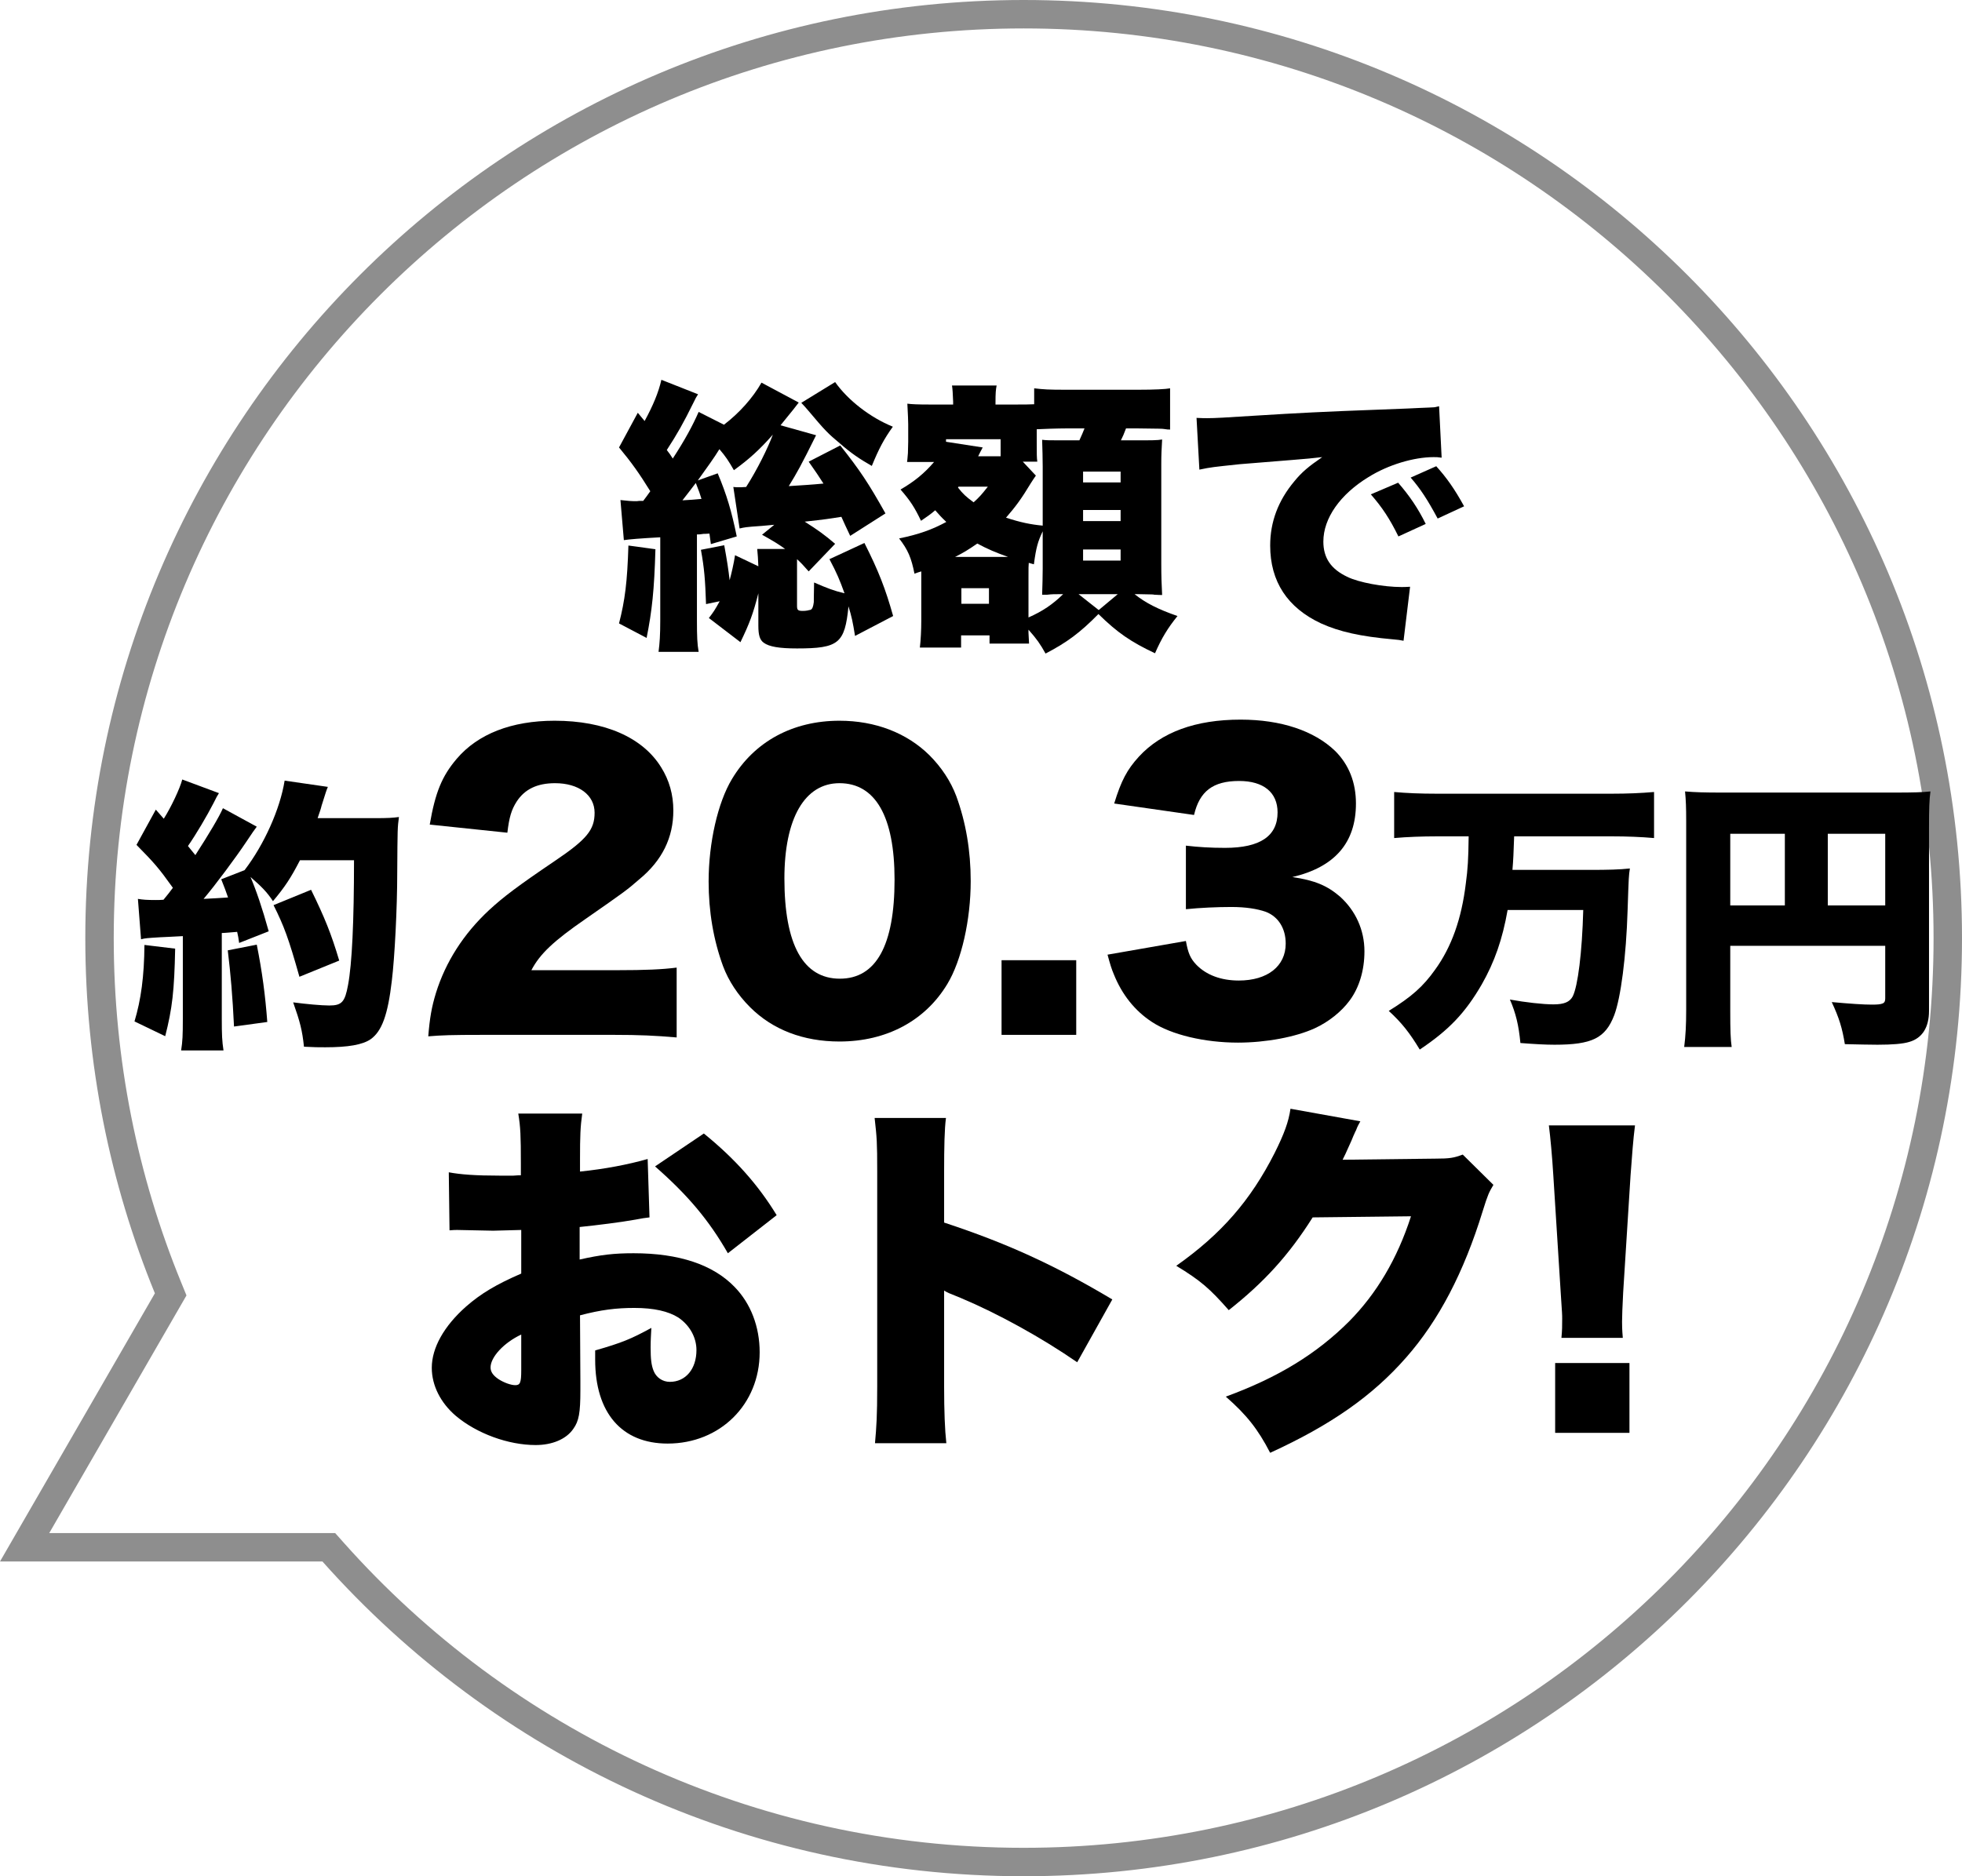
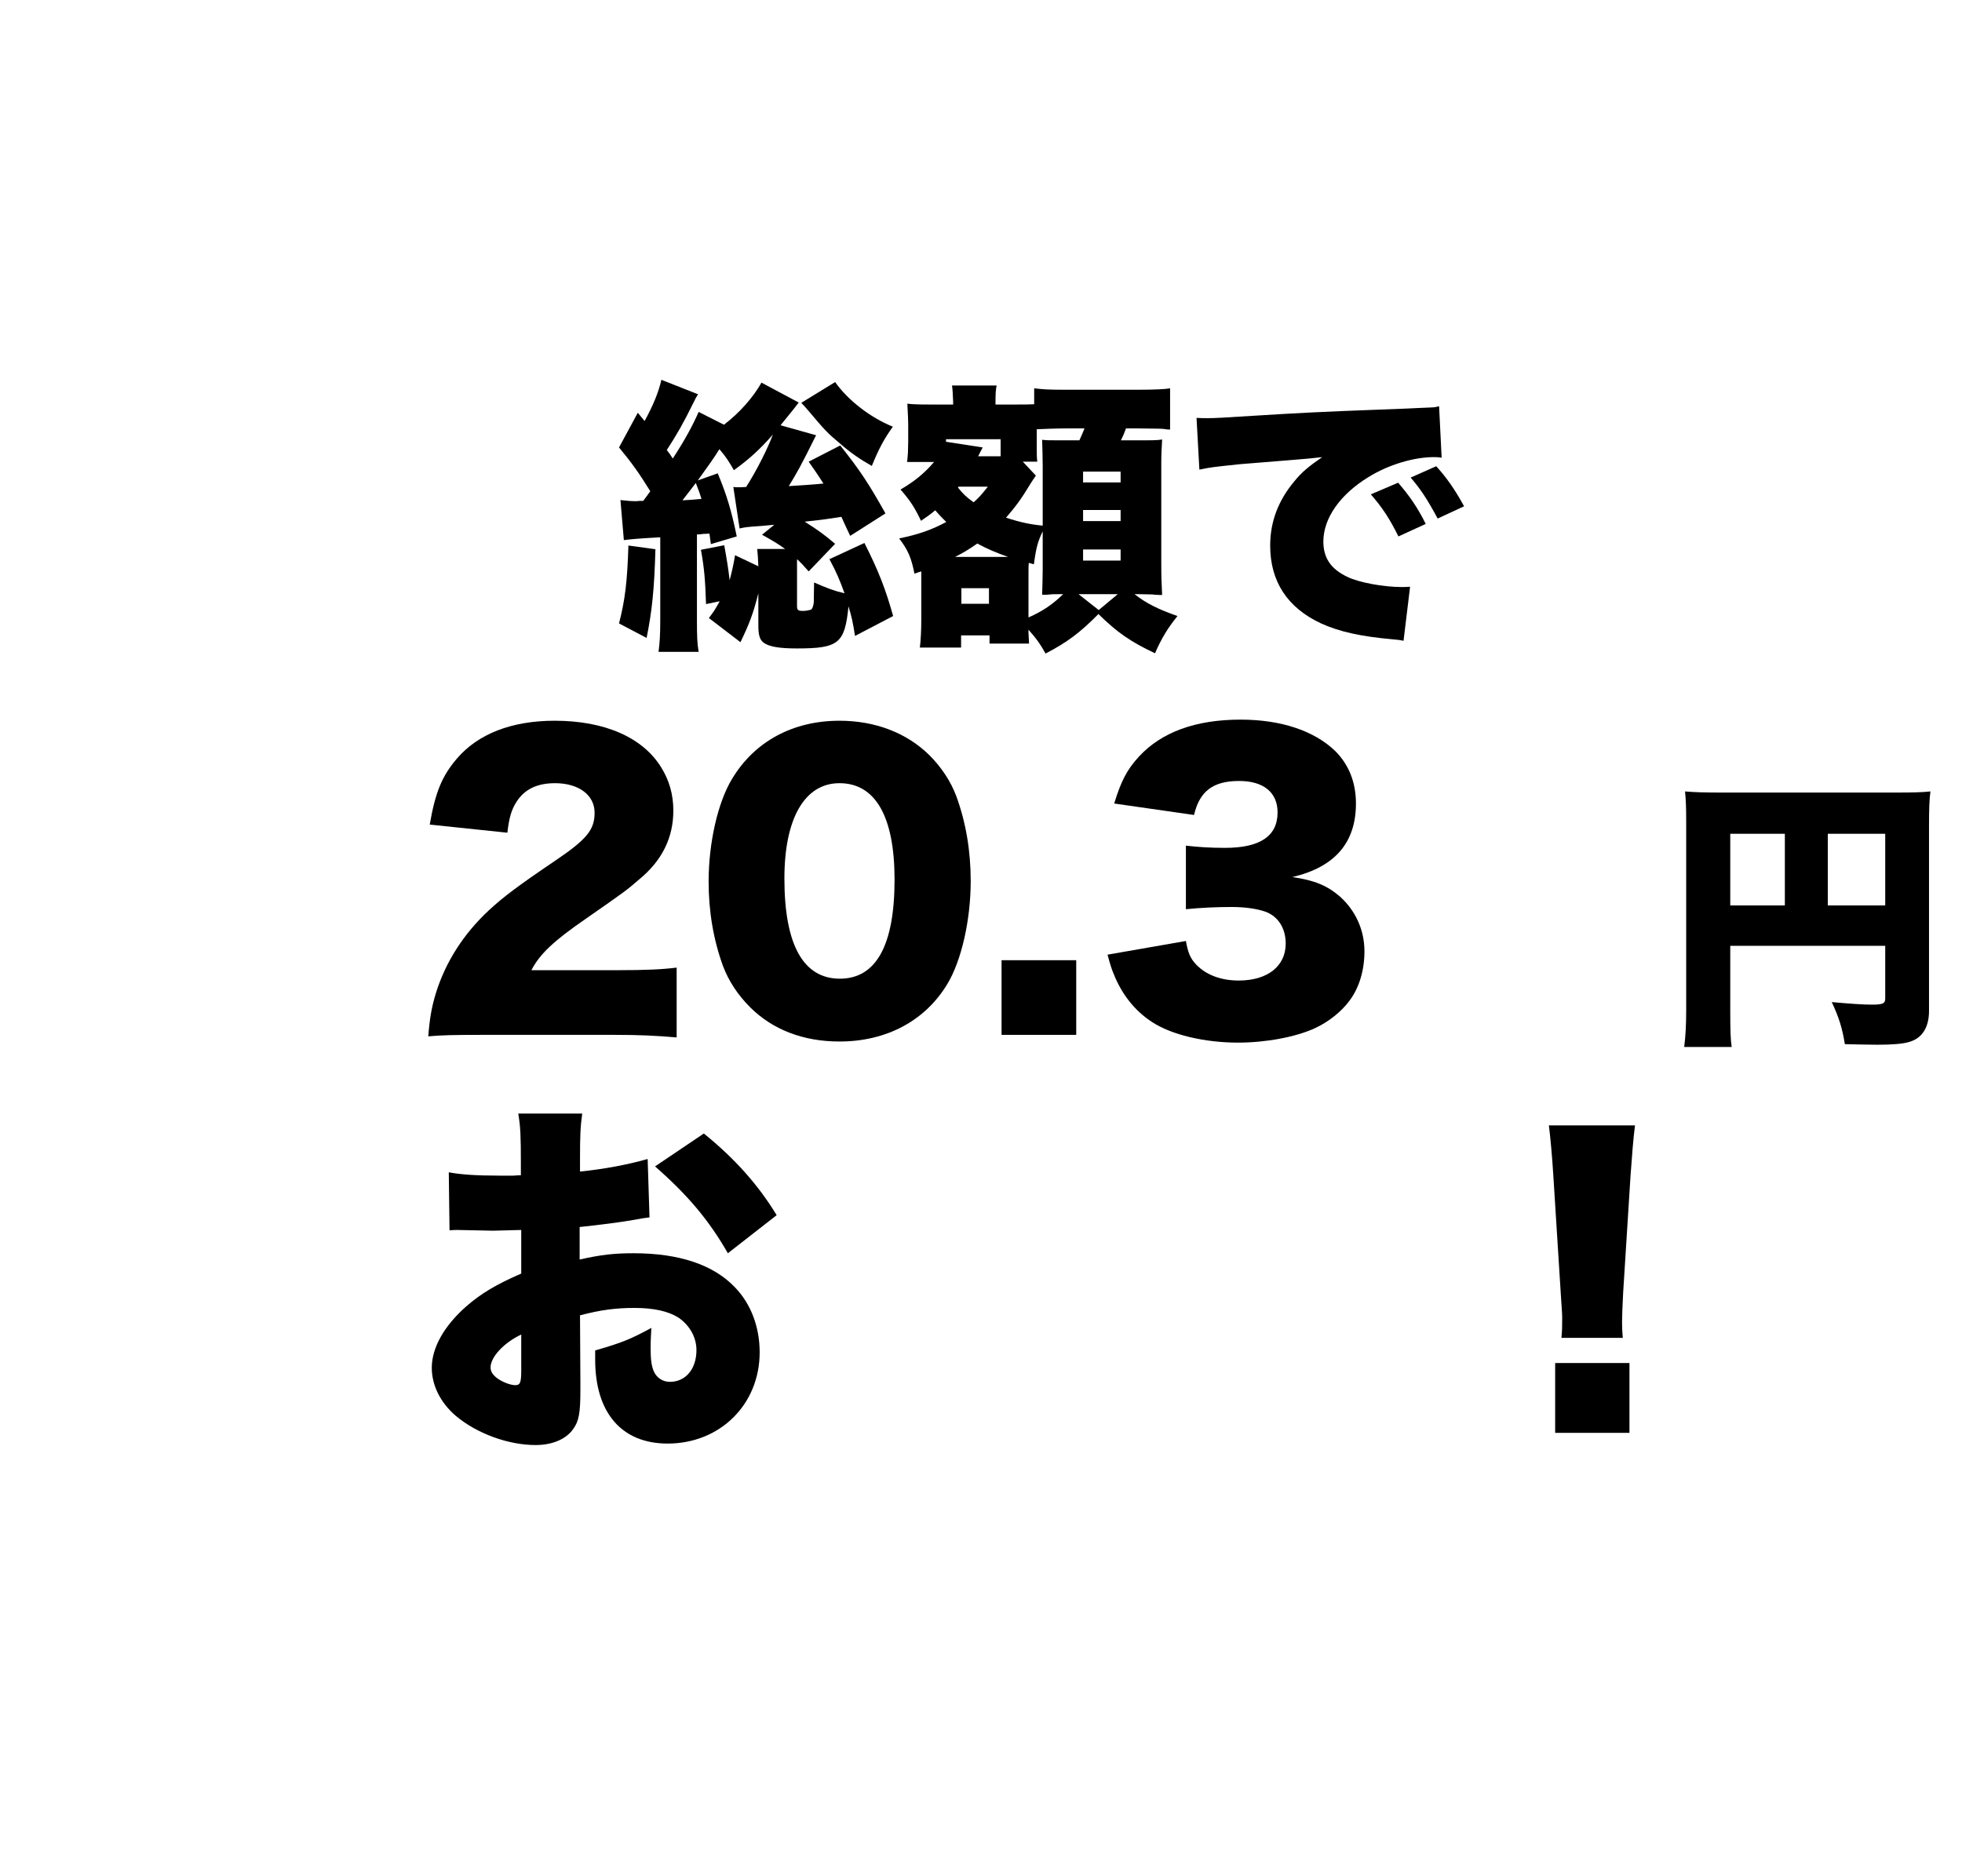
<svg xmlns="http://www.w3.org/2000/svg" width="69" height="66" viewBox="0 0 69 66" fill="none">
-   <path fill-rule="evenodd" clip-rule="evenodd" d="M6.558 45.569L1.732 53.928H11.787L12.086 54.264C17.949 60.852 26.489 65 36 65C53.673 65 68 50.673 68 33C68 15.327 53.673 1 36 1C18.327 1 4 15.327 4 33C4 37.289 4.843 41.379 6.373 45.115L6.558 45.569ZM0 54.928L5.447 45.494C3.87 41.64 3 37.422 3 33C3 14.775 17.775 0 36 0C54.225 0 69 14.775 69 33C69 51.225 54.225 66 36 66C26.192 66 17.383 61.721 11.339 54.928H0Z" fill="#8E8E8E" />
  <path d="M57.071 47.062H54.913C54.939 46.763 54.939 46.685 54.939 46.386C54.939 46.243 54.939 46.243 54.887 45.463L54.627 41.342C54.588 40.692 54.523 39.99 54.471 39.587H57.5C57.435 40.094 57.396 40.64 57.344 41.342L57.084 45.463C57.058 45.983 57.045 46.282 57.045 46.49C57.045 46.633 57.045 46.75 57.071 47.062ZM57.305 50.403H54.692V47.946H57.305V50.403Z" fill="black" />
-   <path d="M45.384 39.002L47.841 39.444C47.776 39.561 47.75 39.6 47.685 39.769C47.659 39.808 47.633 39.886 47.594 39.964C47.542 40.094 47.503 40.185 47.477 40.237C47.308 40.614 47.308 40.614 47.217 40.796L50.48 40.757C50.987 40.757 51.13 40.731 51.442 40.614L52.521 41.68C52.365 41.94 52.326 42.018 52.144 42.603C51.481 44.761 50.597 46.451 49.453 47.751C48.27 49.103 46.801 50.13 44.669 51.105C44.24 50.273 43.837 49.766 43.109 49.129C44.955 48.453 46.307 47.621 47.451 46.477C48.413 45.502 49.141 44.28 49.622 42.785L46.164 42.824C45.319 44.163 44.448 45.112 43.213 46.087C42.55 45.333 42.225 45.047 41.367 44.527C42.953 43.409 43.98 42.226 44.825 40.562C45.163 39.886 45.319 39.457 45.384 39.002Z" fill="black" />
-   <path d="M33.281 50.767H30.772C30.824 50.182 30.85 49.805 30.85 48.778V41.212C30.85 40.159 30.837 40.029 30.759 39.327H33.268C33.216 39.704 33.203 40.354 33.203 41.225V43.006C35.413 43.734 37.09 44.501 39.118 45.71L37.883 47.92C36.622 47.049 35.088 46.204 33.788 45.658C33.333 45.476 33.333 45.476 33.203 45.398V48.778C33.203 49.649 33.229 50.299 33.281 50.767Z" fill="black" />
  <path d="M22.777 40.77L22.842 42.824C22.647 42.85 22.608 42.85 22.348 42.902C21.841 42.993 21.022 43.097 20.385 43.162V44.306C21.139 44.137 21.594 44.085 22.283 44.085C23.882 44.085 25.078 44.488 25.832 45.268C26.404 45.853 26.716 46.672 26.716 47.569C26.716 49.402 25.325 50.78 23.479 50.78C21.867 50.78 20.931 49.701 20.931 47.829C20.931 47.764 20.931 47.647 20.931 47.504C21.88 47.231 22.192 47.101 22.907 46.711C22.894 46.984 22.881 47.127 22.881 47.4C22.881 47.803 22.907 48.024 22.985 48.219C23.076 48.453 23.297 48.609 23.557 48.609C24.116 48.609 24.493 48.154 24.493 47.491C24.493 47.049 24.259 46.62 23.856 46.347C23.505 46.126 22.998 46.009 22.309 46.009C21.672 46.009 21.139 46.074 20.398 46.269L20.411 48.57V48.908C20.411 49.701 20.359 49.987 20.164 50.26C19.917 50.624 19.423 50.832 18.838 50.832C17.876 50.832 16.771 50.429 16.03 49.805C15.497 49.35 15.185 48.739 15.185 48.115C15.185 47.413 15.614 46.646 16.394 45.957C16.914 45.502 17.46 45.177 18.331 44.8V43.266L17.343 43.292L16.082 43.266C16.043 43.266 15.926 43.266 15.809 43.279L15.783 41.238C16.199 41.316 16.732 41.355 17.564 41.355C17.642 41.355 17.655 41.355 18.058 41.355C18.24 41.342 18.24 41.342 18.318 41.342V40.926C18.318 39.951 18.305 39.652 18.227 39.171H20.476C20.411 39.639 20.398 39.938 20.398 40.796V41.212C21.282 41.121 22.088 40.965 22.777 40.77ZM18.331 48.206V46.945C17.72 47.231 17.252 47.738 17.252 48.102C17.252 48.258 17.343 48.388 17.538 48.518C17.72 48.635 17.967 48.726 18.123 48.726C18.292 48.726 18.331 48.635 18.331 48.206ZM27.314 42.746L25.598 44.085C24.935 42.928 24.194 42.044 23.037 41.03L24.753 39.873C25.858 40.77 26.664 41.68 27.314 42.746Z" fill="black" />
  <path d="M60.85 33.27V35.57C60.85 36.23 60.86 36.57 60.9 36.83H59.23C59.28 36.44 59.3 36.06 59.3 35.52V28.87C59.3 28.41 59.29 28.14 59.26 27.84C59.63 27.87 59.92 27.88 60.57 27.88H66.63C67.3 27.88 67.62 27.87 67.89 27.84C67.85 28.14 67.84 28.45 67.84 29.1V35.56C67.84 36.14 67.6 36.52 67.15 36.65C66.93 36.72 66.55 36.75 66.03 36.75C65.76 36.75 65.35 36.74 64.88 36.73C64.79 36.17 64.68 35.81 64.42 35.25C65.08 35.31 65.53 35.34 65.83 35.34C66.22 35.34 66.3 35.3 66.3 35.12V33.27H60.85ZM62.77 31.85V29.33H60.85V31.85H62.77ZM64.28 31.85H66.3V29.33H64.28V31.85Z" fill="black" />
-   <path d="M51.65 29.42H50.54C50.02 29.42 49.48 29.44 49.03 29.48V27.86C49.47 27.9 49.95 27.92 50.53 27.92H56.68C57.24 27.92 57.7 27.9 58.17 27.86V29.48C57.72 29.44 57.2 29.42 56.7 29.42H53.25C53.23 30 53.22 30.25 53.19 30.6H55.92C56.56 30.6 56.95 30.59 57.32 30.55C57.28 30.82 57.28 30.82 57.24 32.01C57.19 33.66 57 35.1 56.77 35.71C56.46 36.52 55.99 36.75 54.67 36.75C54.35 36.75 54 36.73 53.47 36.69C53.41 36.06 53.31 35.65 53.1 35.16C53.64 35.26 54.27 35.33 54.63 35.33C55.01 35.33 55.2 35.25 55.31 35.05C55.49 34.69 55.64 33.51 55.68 32.01H53.02C52.84 33.04 52.56 33.84 52.11 34.63C51.53 35.63 50.96 36.23 49.93 36.92C49.58 36.34 49.3 35.98 48.84 35.56C49.65 35.06 50.05 34.7 50.47 34.11C51.05 33.31 51.4 32.32 51.55 31.08C51.62 30.56 51.64 30.23 51.65 29.42Z" fill="black" />
  <path d="M38.95 33.582L41.706 33.101C41.784 33.53 41.862 33.712 42.07 33.933C42.421 34.297 42.941 34.492 43.565 34.492C44.579 34.492 45.216 33.985 45.216 33.192C45.216 32.659 44.956 32.243 44.514 32.074C44.215 31.97 43.812 31.905 43.305 31.905C42.798 31.905 42.213 31.931 41.706 31.983V29.747C42.148 29.799 42.577 29.825 43.084 29.825C44.319 29.825 44.93 29.409 44.93 28.577C44.93 27.875 44.436 27.472 43.578 27.472C42.655 27.472 42.187 27.836 41.992 28.668L39.184 28.265C39.431 27.459 39.639 27.069 40.055 26.614C40.848 25.756 42.044 25.314 43.63 25.314C45.047 25.314 46.217 25.704 46.958 26.419C47.439 26.9 47.686 27.524 47.686 28.265C47.686 29.643 46.945 30.501 45.45 30.852C46.243 30.969 46.672 31.151 47.127 31.541C47.673 32.035 47.985 32.711 47.985 33.465C47.985 34.128 47.803 34.739 47.465 35.194C47.179 35.584 46.724 35.948 46.243 36.169C45.567 36.481 44.514 36.676 43.539 36.676C42.369 36.676 41.199 36.403 40.51 35.948C39.912 35.558 39.457 34.986 39.171 34.271C39.093 34.089 39.041 33.92 38.95 33.582Z" fill="black" />
  <path d="M35.223 33.777H37.849V36.403H35.223V33.777Z" fill="black" />
  <path d="M29.523 36.637C28.249 36.637 27.17 36.221 26.377 35.428C25.948 34.999 25.623 34.505 25.428 33.985C25.09 33.062 24.921 32.061 24.921 31.008C24.921 29.643 25.246 28.226 25.74 27.407C26.533 26.081 27.885 25.353 29.523 25.353C30.784 25.353 31.889 25.782 32.682 26.562C33.111 26.991 33.436 27.485 33.631 28.005C33.969 28.928 34.138 29.929 34.138 30.995C34.138 32.36 33.813 33.79 33.319 34.609C32.539 35.909 31.174 36.637 29.523 36.637ZM29.523 27.55C28.301 27.55 27.586 28.785 27.586 30.904C27.586 33.231 28.249 34.427 29.536 34.427C30.81 34.427 31.46 33.257 31.46 30.943C31.46 28.72 30.784 27.55 29.523 27.55Z" fill="black" />
  <path d="M21.574 36.403H17.011C15.841 36.403 15.542 36.416 15.061 36.455C15.113 35.818 15.178 35.428 15.334 34.921C15.672 33.842 16.296 32.854 17.206 32.009C17.7 31.554 18.194 31.177 19.52 30.28C20.638 29.526 20.911 29.188 20.911 28.59C20.911 27.966 20.352 27.55 19.52 27.55C18.896 27.55 18.454 27.758 18.168 28.2C17.986 28.486 17.908 28.746 17.843 29.292L15.113 29.006C15.308 27.875 15.542 27.303 16.062 26.692C16.803 25.821 17.986 25.353 19.507 25.353C21.262 25.353 22.601 25.938 23.251 26.991C23.537 27.446 23.68 27.953 23.68 28.512C23.68 29.461 23.29 30.267 22.484 30.93C22.055 31.307 21.925 31.398 20.599 32.321C19.468 33.101 18.987 33.556 18.688 34.128H21.717C22.692 34.128 23.29 34.102 23.797 34.037V36.494C23.043 36.429 22.497 36.403 21.574 36.403Z" fill="black" />
-   <path d="M4.96 33.04L4.85 31.62C5.03 31.65 5.17 31.66 5.48 31.66C5.57 31.66 5.63 31.66 5.75 31.65C5.93 31.43 5.93 31.43 6.08 31.23C5.58 30.53 5.43 30.36 4.8 29.72L5.48 28.48L5.76 28.8C6.02 28.39 6.33 27.73 6.41 27.42L7.7 27.9C7.64 27.99 7.61 28.05 7.51 28.25C7.29 28.68 6.89 29.36 6.61 29.76C6.71 29.89 6.72 29.89 6.87 30.08C7.36 29.32 7.71 28.73 7.84 28.43L9.03 29.08C8.95 29.19 8.88 29.28 8.67 29.6C8.29 30.17 7.56 31.15 7.16 31.62C7.57 31.6 7.72 31.59 8.02 31.57C7.94 31.33 7.9 31.24 7.78 30.93L8.6 30.61C9.29 29.71 9.85 28.46 10.01 27.46L11.53 27.68C11.47 27.83 11.47 27.83 11.31 28.34C11.28 28.47 11.26 28.51 11.17 28.78H13.21C13.63 28.78 13.81 28.77 14.03 28.74C13.98 29.12 13.98 29.12 13.97 30.69C13.97 31.95 13.88 33.68 13.78 34.5C13.64 35.7 13.43 36.28 13.03 36.56C12.75 36.75 12.25 36.84 11.44 36.84C11.22 36.84 11.05 36.84 10.69 36.82C10.63 36.24 10.55 35.94 10.31 35.26C10.76 35.32 11.31 35.37 11.58 35.37C12.02 35.37 12.13 35.25 12.24 34.65C12.38 33.91 12.45 32.41 12.45 30.26H10.55C10.23 30.88 10.02 31.2 9.6 31.7C9.39 31.38 9.2 31.19 8.81 30.85C9.01 31.32 9.22 31.93 9.45 32.76L8.41 33.17C8.38 32.97 8.38 32.95 8.34 32.78C8.08 32.8 7.9 32.82 7.8 32.82V35.84C7.8 36.41 7.81 36.62 7.86 36.95H6.37C6.42 36.63 6.43 36.42 6.43 35.84V32.93C6.09 32.95 5.82 32.96 5.63 32.97C5.15 33 5.13 33 4.96 33.04ZM5.08 33.24L6.16 33.37C6.13 34.85 6.06 35.47 5.81 36.45L4.73 35.93C4.96 35.16 5.07 34.35 5.08 33.24ZM8.01 33.43L9.03 33.23C9.22 34.18 9.33 35.01 9.4 35.95L8.23 36.11C8.18 35.06 8.11 34.25 8.01 33.43ZM11.93 33.79L10.53 34.36C10.15 33.01 9.99 32.58 9.62 31.84L10.94 31.3C11.42 32.28 11.65 32.85 11.93 33.79Z" fill="black" />
  <path d="M42.18 16.52L42.08 14.7C42.25 14.71 42.38 14.71 42.46 14.71C42.72 14.71 43.08 14.69 44.17 14.62C45.61 14.53 46.58 14.48 48.48 14.41L49.51 14.37L49.93 14.35C50.27 14.34 50.33 14.33 50.38 14.33C50.45 14.33 50.49 14.32 50.61 14.29L50.7 16.1C50.56 16.08 50.52 16.08 50.42 16.08C49.72 16.08 48.82 16.35 48.13 16.78C47.13 17.39 46.54 18.23 46.54 19.05C46.54 19.63 46.81 20.02 47.38 20.29C47.78 20.49 48.66 20.65 49.29 20.65C49.37 20.65 49.44 20.65 49.59 20.64L49.36 22.54C49.22 22.51 49.19 22.51 48.99 22.49C47.85 22.39 47.1 22.22 46.46 21.93C45.28 21.38 44.67 20.46 44.67 19.19C44.67 18.36 44.95 17.61 45.52 16.93C45.78 16.61 46.02 16.41 46.5 16.08L46.03 16.13C45.81 16.15 45.46 16.18 43.59 16.33C42.66 16.43 42.61 16.43 42.18 16.52ZM48.21 17.39L49.17 16.98C49.57 17.44 49.87 17.88 50.14 18.43L49.18 18.87C48.87 18.24 48.61 17.85 48.21 17.39ZM49.61 16.8L50.51 16.4C50.87 16.8 51.15 17.19 51.49 17.81L50.56 18.24C50.2 17.57 49.95 17.19 49.61 16.8Z" fill="black" />
  <path d="M32.4 21.83V20.1C32.3 20.13 32.27 20.14 32.16 20.18C32.05 19.62 31.93 19.34 31.62 18.94C32.31 18.8 32.78 18.63 33.28 18.36C33.09 18.18 33.04 18.12 32.89 17.95C32.69 18.12 32.62 18.16 32.39 18.32C32.17 17.86 32.02 17.62 31.67 17.22C32.15 16.94 32.5 16.66 32.85 16.25H31.9C31.91 16.18 31.91 16.18 31.93 15.94C31.93 15.91 31.94 15.59 31.94 15.54V14.92C31.94 14.76 31.93 14.62 31.91 14.2C32.06 14.22 32.28 14.23 32.7 14.23H33.52V14.13C33.51 13.87 33.5 13.68 33.48 13.56H35.05C35.02 13.71 35.01 13.82 35.01 14.16V14.23H35.71C35.99 14.23 36.21 14.23 36.37 14.22V13.66C36.72 13.7 36.86 13.71 37.5 13.71H40.02C40.61 13.71 40.99 13.69 41.15 13.66V15.11C41.07 15.11 41.07 15.11 40.93 15.09C40.85 15.08 40.85 15.08 40.02 15.07H39.6C39.52 15.28 39.49 15.35 39.42 15.49H39.82C40.57 15.49 40.68 15.49 40.87 15.46C40.85 15.82 40.84 15.98 40.84 16.33V19.82C40.84 20.28 40.85 20.54 40.87 20.93C40.79 20.93 40.79 20.93 40.59 20.92C40.57 20.91 40.57 20.91 40.02 20.9H39.9C40.29 21.21 40.72 21.43 41.41 21.67C41.07 22.09 40.85 22.45 40.62 22.98C39.77 22.58 39.29 22.25 38.63 21.6C37.98 22.26 37.52 22.6 36.77 22.99C36.58 22.65 36.47 22.49 36.17 22.15C36.17 22.2 36.17 22.23 36.17 22.26C36.17 22.28 36.18 22.4 36.19 22.64H34.8V22.35H33.8V22.78H32.35C32.38 22.53 32.4 22.16 32.4 21.83ZM33.59 19.59H35.45C35.03 19.44 34.74 19.32 34.37 19.12C34.08 19.32 33.89 19.44 33.59 19.59ZM38.64 21.46L39.31 20.9H37.93L38.64 21.46ZM33.71 17.12L33.69 17.15C33.87 17.38 33.97 17.47 34.24 17.67C34.44 17.49 34.52 17.4 34.74 17.12H33.71ZM35.97 16.24L36.43 16.73C36.35 16.84 36.33 16.88 36.25 17C35.92 17.55 35.71 17.83 35.38 18.21C35.9 18.38 36.25 18.45 36.67 18.49V16.41C36.67 16.12 36.66 15.81 36.65 15.47C36.82 15.49 36.84 15.49 37.46 15.49H37.96C38.06 15.26 38.08 15.23 38.14 15.07H37.5C37.2 15.07 36.63 15.09 36.46 15.1V15.48C36.46 16 36.46 16.09 36.48 16.24H35.97ZM35.19 16.05V15.45H33.27V15.54L34.56 15.74L34.48 15.89C34.42 16.01 34.42 16.01 34.4 16.05H35.19ZM36.17 20.34V21.72C36.67 21.5 37.02 21.26 37.39 20.9C37.07 20.9 37.01 20.9 36.83 20.92C36.73 20.92 36.72 20.92 36.65 20.92C36.66 20.73 36.67 20.15 36.67 20V18.69C36.5 19.05 36.44 19.25 36.36 19.85L36.18 19.8C36.17 19.93 36.17 19.93 36.17 20.34ZM33.81 20.69V21.24H34.78V20.69H33.81ZM38.09 16.59V16.97H39.41V16.59H38.09ZM38.09 17.94V18.33H39.41V17.94H38.09ZM38.09 19.33V19.72H39.41V19.33H38.09Z" fill="black" />
  <path d="M26.8 18.81L27.23 18.46C27.03 18.48 26.89 18.49 26.79 18.5C26.2 18.54 26.19 18.55 26.01 18.59L25.79 17.13C25.87 17.14 25.92 17.14 25.94 17.14C25.96 17.14 26 17.14 26.07 17.14C26.11 17.14 26.17 17.13 26.24 17.13C26.63 16.52 27 15.77 27.18 15.29C26.7 15.83 26.36 16.14 25.81 16.54C25.62 16.21 25.53 16.07 25.3 15.8C25.13 16.08 24.9 16.4 24.54 16.9L25.24 16.65C25.56 17.41 25.73 17.99 25.91 18.87L25 19.14L24.95 18.77C24.8 18.78 24.8 18.78 24.74 18.78C24.6 18.8 24.6 18.8 24.51 18.8V21.82C24.51 22.4 24.52 22.64 24.57 22.93H23.16C23.2 22.62 23.22 22.34 23.22 21.83V18.9C22.5 18.94 22.14 18.97 21.94 19L21.82 17.59C22.09 17.62 22.18 17.63 22.39 17.63L22.48 17.62C22.54 17.62 22.54 17.62 22.62 17.62C22.73 17.48 22.73 17.47 22.87 17.28C22.48 16.65 22.21 16.27 21.77 15.74L22.43 14.52L22.67 14.81C22.97 14.26 23.16 13.8 23.26 13.36L24.55 13.87C24.49 13.96 24.46 14.01 24.39 14.16C24.03 14.89 23.82 15.26 23.45 15.83C23.55 15.96 23.58 16 23.66 16.13C24.09 15.47 24.36 14.97 24.57 14.49L25.46 14.94C26 14.53 26.48 13.99 26.78 13.46L28.09 14.16C27.93 14.37 27.93 14.37 27.45 14.96L28.7 15.31C28.17 16.38 28.04 16.61 27.74 17.1C28.2 17.07 28.56 17.05 28.96 17.01C28.78 16.73 28.7 16.61 28.44 16.24L29.55 15.67C30.24 16.54 30.54 16.99 31.14 18.06L29.9 18.85C29.74 18.51 29.71 18.45 29.59 18.18C29.15 18.25 29.03 18.27 28.3 18.35C28.76 18.64 29.02 18.83 29.37 19.13L28.44 20.1C28.24 19.87 28.17 19.8 28.03 19.67C28.03 19.73 28.03 19.75 28.03 19.82V21.31C28.03 21.46 28.06 21.49 28.24 21.49C28.34 21.49 28.44 21.47 28.51 21.45C28.57 21.42 28.6 21.34 28.62 21.18C28.62 21.17 28.62 20.94 28.63 20.49C29.09 20.69 29.32 20.78 29.7 20.87C29.53 20.4 29.44 20.18 29.17 19.67L30.4 19.1C30.9 20.09 31.14 20.71 31.41 21.67L30.07 22.37C29.99 21.87 29.95 21.69 29.84 21.33C29.71 22.63 29.5 22.81 28.03 22.81C27.41 22.81 27.05 22.75 26.86 22.61C26.72 22.51 26.67 22.34 26.67 22.01V20.87C26.49 21.58 26.36 21.93 26.04 22.59L24.93 21.74C25.1 21.52 25.15 21.44 25.31 21.15L24.83 21.25C24.8 20.39 24.77 20 24.65 19.34L25.47 19.18C25.57 19.72 25.62 20.06 25.66 20.41C25.72 20.19 25.81 19.81 25.85 19.53L26.67 19.92C26.66 19.65 26.65 19.53 26.63 19.31H27.61C27.36 19.13 27.21 19.04 26.8 18.81ZM24.47 16.99C24.31 17.2 24.22 17.32 24 17.6C24.31 17.58 24.37 17.58 24.67 17.55C24.61 17.35 24.59 17.3 24.47 16.99ZM22.1 19.19L23.05 19.32C23.01 20.75 22.93 21.49 22.74 22.44L21.77 21.93C21.98 21.11 22.06 20.48 22.1 19.19ZM28.18 14.17L29.37 13.44C29.82 14.08 30.61 14.69 31.4 15.01C31.09 15.44 30.91 15.78 30.66 16.39C30.24 16.15 29.94 15.95 29.54 15.6C29.13 15.26 29.01 15.14 28.44 14.46C28.35 14.35 28.29 14.29 28.18 14.17Z" fill="black" />
</svg>